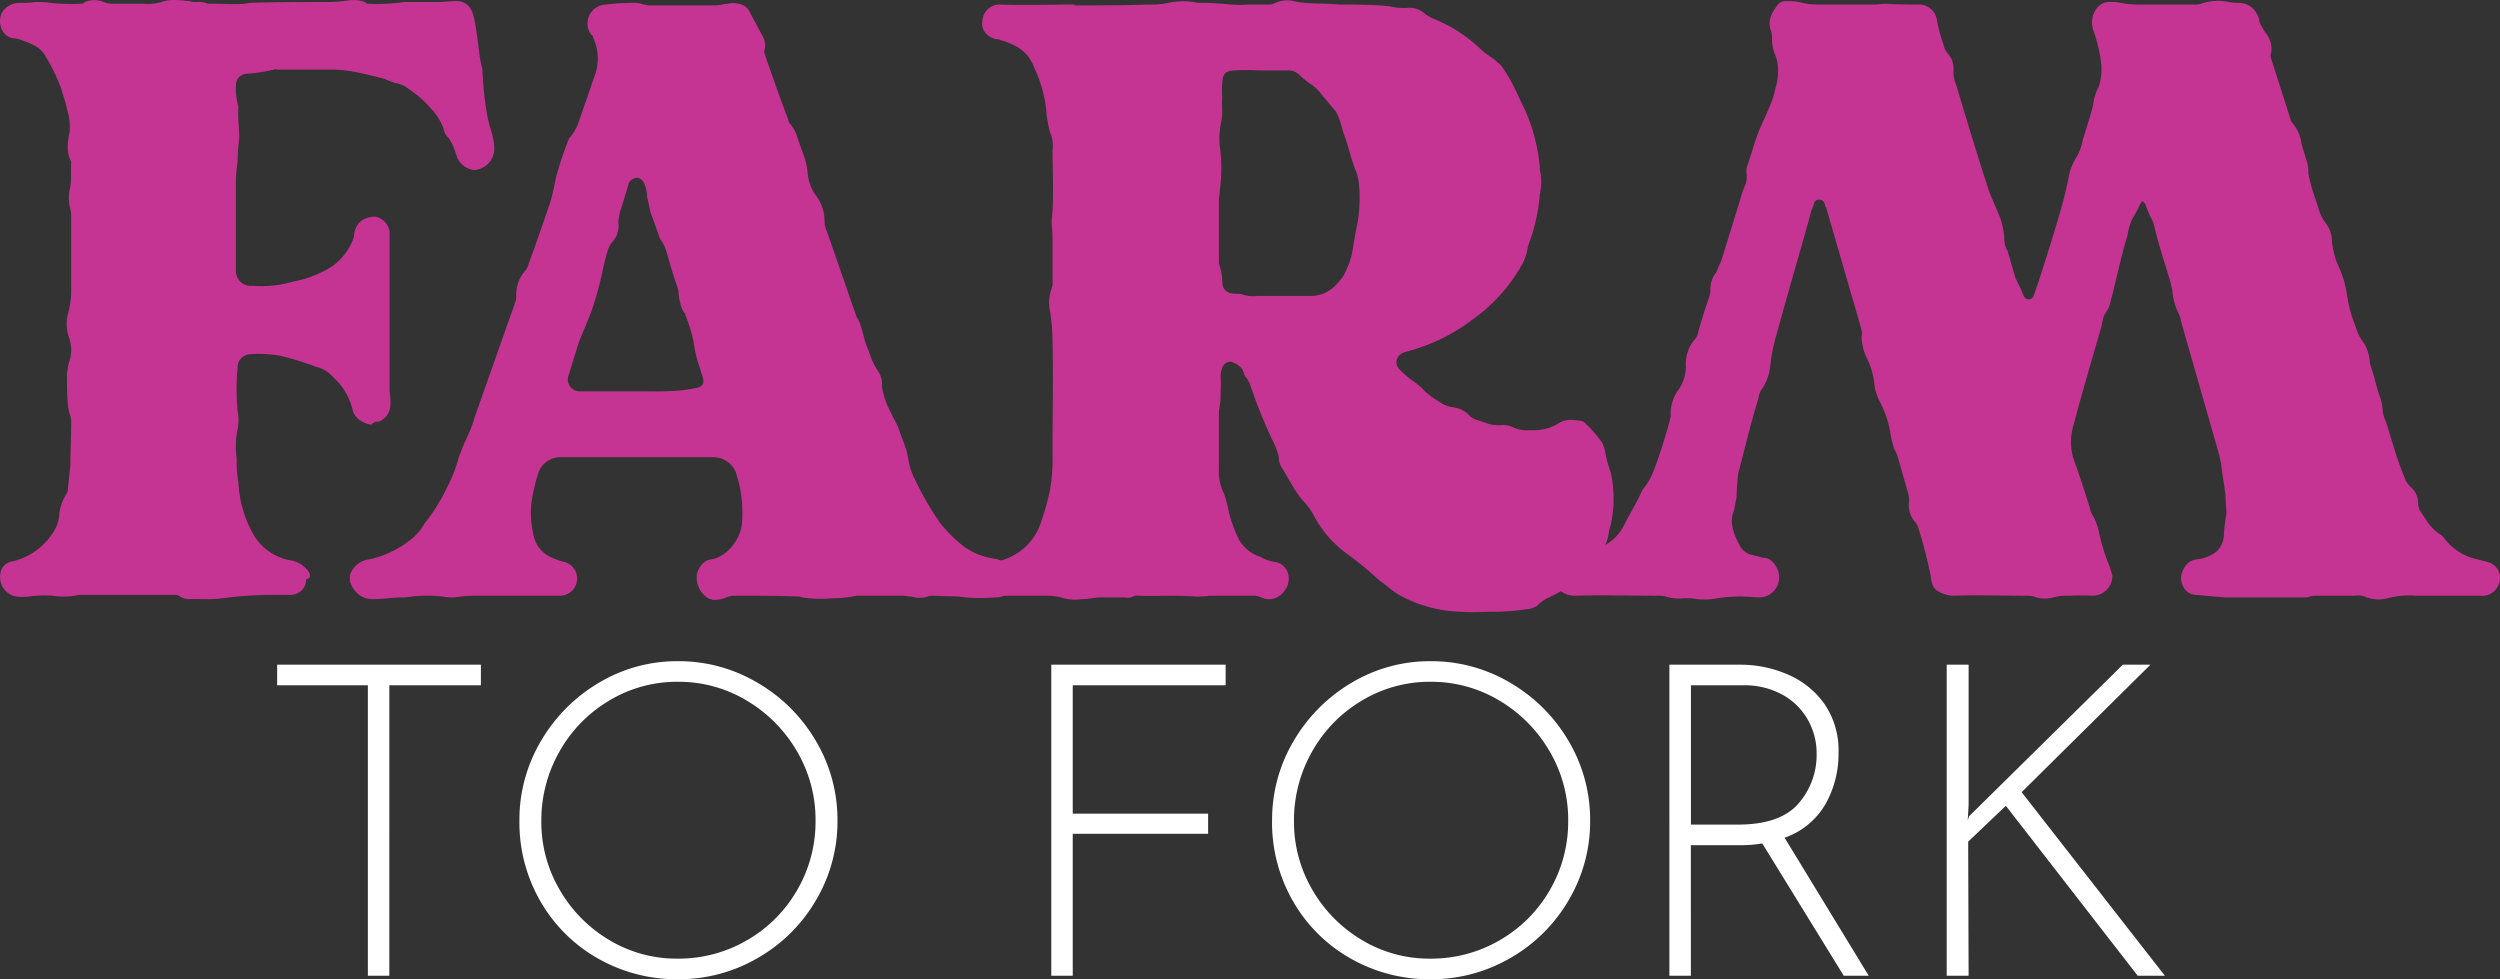
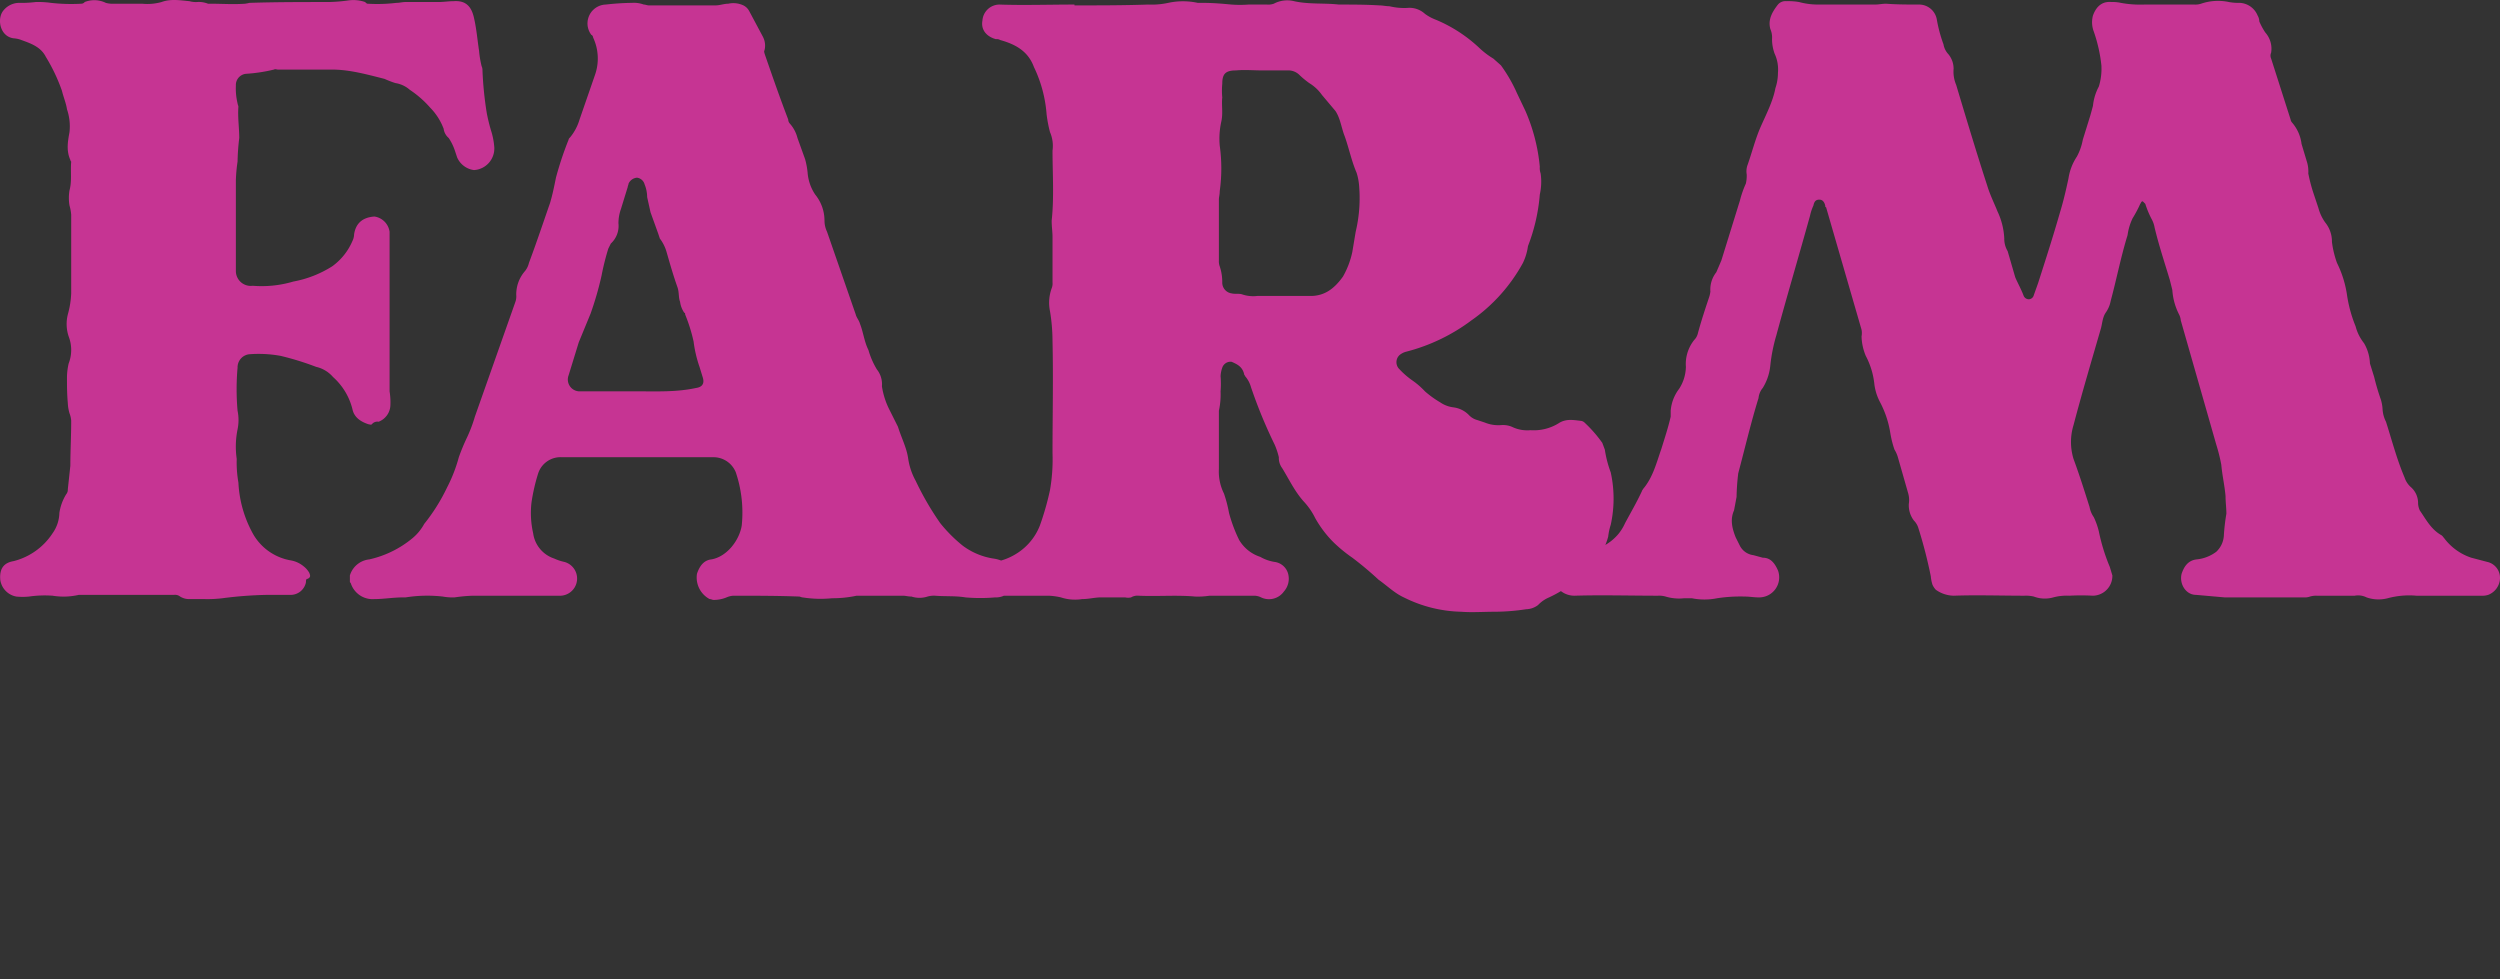
<svg xmlns="http://www.w3.org/2000/svg" width="473.649" height="185.527" viewBox="0 0 473.649 185.527">
  <rect x="0" y="0" width="473.649" height="185.527" fill="#333333" stroke="none" />
  <g id="Group_124" data-name="Group 124" transform="translate(-818.601 -239.137)">
    <path id="Path_96" data-name="Path 96" d="M110,97.04a3.39,3.39,0,0,0-2.88-2.88q-3.36.24-3.84,3.36a3.014,3.014,0,0,1-.32,1.28,11.41,11.41,0,0,1-3.84,4.8,20.792,20.792,0,0,1-7.36,2.88,20.991,20.991,0,0,1-7.68.8,2.821,2.821,0,0,1-3.2-2.72V87.28a28.736,28.736,0,0,1,.32-3.52,42.165,42.165,0,0,1,.32-4.48c0-1.92-.32-4-.16-5.92,0-.16-.16-.48-.16-.64a11.98,11.98,0,0,1-.32-3.36,2.132,2.132,0,0,1,1.92-2.24,30.1,30.1,0,0,0,5.28-.8c.32-.16.48,0,.8,0H99.12c3.36,0,6.72.96,9.92,1.76a17.947,17.947,0,0,0,2.08.8,5.384,5.384,0,0,1,2.72,1.28,19.3,19.3,0,0,1,3.84,3.36,11.457,11.457,0,0,1,2.56,4,2.781,2.781,0,0,0,.96,1.76,9.776,9.776,0,0,1,1.12,2.24l.48,1.44a4.044,4.044,0,0,0,3.2,2.4,4.1,4.1,0,0,0,3.84-4.32,13.734,13.734,0,0,0-.48-2.72,33.675,33.675,0,0,1-.96-3.84,67.73,67.73,0,0,1-.8-8,1.74,1.74,0,0,0-.16-.8,18.034,18.034,0,0,1-.48-2.88c-.32-2.08-.48-4.16-.96-6.24-.48-2.24-1.6-3.36-3.84-3.2-.96,0-1.92.16-2.88.16h-6.24c-.64,0-1.12.16-1.76.16a30.466,30.466,0,0,1-5.44.16c-.16,0-.32-.16-.48-.32a6.831,6.831,0,0,0-3.04-.32,31.071,31.071,0,0,1-3.84.32c-4.96,0-10.08,0-15.04.16a6.93,6.93,0,0,1-.8.16c-2.24.16-4.48,0-6.56,0H75.6a4.725,4.725,0,0,0-2.08-.32,4.43,4.43,0,0,1-1.44-.16c-1.76-.16-3.52-.48-5.28.16a9.866,9.866,0,0,1-3.68.32H57.68a4.429,4.429,0,0,1-1.44-.16,4.955,4.955,0,0,0-4-.16.831.831,0,0,1-.64.32,34.659,34.659,0,0,1-5.76-.16,17.39,17.39,0,0,0-2.88-.16,21.444,21.444,0,0,1-3.2.16,3.867,3.867,0,0,0-3.04,1.6c-1.12,1.6-.48,4.8,2.08,5.12a4.672,4.672,0,0,1,1.44.32c1.76.64,3.68,1.28,4.64,3.2a33.412,33.412,0,0,1,3.04,6.4c.32,1.28.8,2.4.96,3.52a10.018,10.018,0,0,1,.48,4.32c-.32,1.76-.64,3.52.16,5.28a.559.559,0,0,0,.16.32c-.16,1.92.16,3.68-.32,5.44a8.7,8.7,0,0,0,0,2.88,8.256,8.256,0,0,1,.32,1.76v14.88a17.369,17.369,0,0,1-.64,4,7.423,7.423,0,0,0,.16,4.16,7.067,7.067,0,0,1,0,5.12,12.435,12.435,0,0,0-.32,2.56c0,1.6,0,3.2.16,4.96a8.031,8.031,0,0,0,.32,1.92,4.672,4.672,0,0,1,.32,1.44c0,2.88-.16,5.76-.16,8.48l-.48,4.48a1.353,1.353,0,0,1-.32.96,9.34,9.34,0,0,0-1.28,3.52,6.9,6.9,0,0,1-1.28,3.84,12.475,12.475,0,0,1-7.36,5.28c-1.92.32-2.72,1.44-2.56,3.52a3.733,3.733,0,0,0,3.04,3.2,12.03,12.03,0,0,0,2.4,0,21.006,21.006,0,0,1,4.48-.16,12.846,12.846,0,0,0,4.96-.16H69.2a1.523,1.523,0,0,1,1.12.32,3.225,3.225,0,0,0,1.76.48h2.88a23.629,23.629,0,0,0,3.36-.16,75.609,75.609,0,0,1,8.48-.64h4.32a2.96,2.96,0,0,0,3.04-2.4c0-.32,0-.64.32-.64.64-.32.48-.64.32-1.12a4.313,4.313,0,0,0-1.12-1.28,5.259,5.259,0,0,0-2.56-1.12,10.229,10.229,0,0,1-6.88-4.8,22.18,22.18,0,0,1-2.88-9.92,21.885,21.885,0,0,1-.32-4.48,16.352,16.352,0,0,1,.16-5.6,8.694,8.694,0,0,0,0-3.52,46.33,46.33,0,0,1,0-8.16,2.492,2.492,0,0,1,2.4-2.56,23.237,23.237,0,0,1,5.76.32,54.011,54.011,0,0,1,6.72,2.08,5.981,5.981,0,0,1,3.2,1.92,12.069,12.069,0,0,1,3.68,6.08c.32,1.6,1.6,2.4,3.04,2.88.16,0,.48.16.64,0a1.327,1.327,0,0,1,1.28-.48,3.48,3.48,0,0,0,2.24-3.2,12.933,12.933,0,0,0-.16-2.56Zm-7.52,66.24c0,.16,0,.16.16.32a4.337,4.337,0,0,0,4.48,3.04c1.76,0,3.52-.32,5.44-.32h.48a25.953,25.953,0,0,1,7.04-.16,10.564,10.564,0,0,0,2.24.16,28.735,28.735,0,0,1,3.52-.32h16.64a3.26,3.26,0,0,0,.64-6.4,9.021,9.021,0,0,1-1.92-.64,5.878,5.878,0,0,1-4-4.8,17.48,17.48,0,0,1-.32-5.76,35.316,35.316,0,0,1,1.28-5.6,4.461,4.461,0,0,1,4.48-3.04h28.8a4.556,4.556,0,0,1,4.16,2.88,23.936,23.936,0,0,1,1.12,10.08c-.48,2.88-2.88,5.92-5.76,6.4-1.44.16-2.24,1.28-2.72,2.72a4.622,4.622,0,0,0,2.4,4.8c.32,0,.48.16.8.16a6.42,6.42,0,0,0,2.4-.48,3.766,3.766,0,0,1,1.28-.32c4.16,0,8.32,0,12.48.16.16,0,.48.16.64.16a21.9,21.9,0,0,0,5.6.16,21.72,21.72,0,0,0,4.64-.48h8.8c.48,0,.96.16,1.6.16a4.926,4.926,0,0,0,3.04,0,4.43,4.43,0,0,1,1.44-.16c1.92.16,3.84,0,5.76.32a32.728,32.728,0,0,0,5.6,0,3.616,3.616,0,0,0,3.68-2.72,2.742,2.742,0,0,0-.64-3.04,6.028,6.028,0,0,0-3.36-1.6,13.049,13.049,0,0,1-5.76-2.4,27.577,27.577,0,0,1-4.32-4.32,55.152,55.152,0,0,1-4.64-8,12.516,12.516,0,0,1-1.44-4.32c-.32-2.08-1.28-3.84-1.92-5.92l-1.6-3.2a14.684,14.684,0,0,1-1.44-4.48,4.5,4.5,0,0,0-.96-3.2,15.091,15.091,0,0,1-1.6-3.68c-.8-1.6-.96-3.36-1.6-4.96-.16-.64-.64-1.12-.8-1.76l-5.44-15.68a4.927,4.927,0,0,1-.48-2.08A7.82,7.82,0,0,0,190.64,90a8.608,8.608,0,0,1-1.44-4.16,14.408,14.408,0,0,0-.48-2.56l-1.44-4a6.417,6.417,0,0,0-1.44-2.72,1.222,1.222,0,0,1-.32-.8c-1.6-4.16-3.04-8.32-4.48-12.48,0-.16-.16-.32,0-.64a3.611,3.611,0,0,0-.32-2.56l-2.56-4.8a2.521,2.521,0,0,0-1.12-1.12,4.518,4.518,0,0,0-2.88-.32c-.8,0-1.6.32-2.4.32H159.12c-.32,0-.64-.16-.96-.16a5.445,5.445,0,0,0-2.24-.32,48.456,48.456,0,0,0-4.96.32,3.579,3.579,0,0,0-2.72,5.76c.16,0,.32.32.32.48a9.386,9.386,0,0,1,.32,7.2L146,75.76a9.694,9.694,0,0,1-1.76,3.36c-.16.16-.32.32-.32.48a63.3,63.3,0,0,0-2.4,7.2c-.32,1.6-.64,3.2-1.12,4.8-1.28,3.68-2.56,7.52-4,11.36a3.767,3.767,0,0,1-.8,1.6,6.707,6.707,0,0,0-1.6,4.48,3.119,3.119,0,0,1-.16,1.28l-7.68,21.76a27.247,27.247,0,0,1-1.44,3.84,39.08,39.08,0,0,0-1.6,3.84,28.531,28.531,0,0,1-2.24,5.76,35.186,35.186,0,0,1-4.32,6.88,9.271,9.271,0,0,1-2.24,2.72,19.505,19.505,0,0,1-8.16,4,4.305,4.305,0,0,0-3.68,3.04Zm43.68-36a2.243,2.243,0,0,1-2.24-3.04l1.92-6.24,2.24-5.44a60.953,60.953,0,0,0,2.08-7.2,47.877,47.877,0,0,1,1.28-5.12l.48-.96a4.52,4.52,0,0,0,1.44-3.84,8.127,8.127,0,0,1,.48-2.72l1.28-4.16c0-.16.16-.48.16-.64a1.926,1.926,0,0,1,1.6-1.12,1.72,1.72,0,0,1,1.44,1.28,6.42,6.42,0,0,1,.48,2.4l.64,2.88,1.44,4,.32.96a7.7,7.7,0,0,1,1.28,2.56c.64,2.24,1.28,4.48,2.08,6.72.32.96.16,1.92.48,2.72a4.715,4.715,0,0,0,.8,2.08c.16,0,.16.16.16.32a31.454,31.454,0,0,1,1.6,5.12,23.334,23.334,0,0,0,1.12,4.8l.64,2.08c.32,1.12-.16,1.76-1.28,1.92-3.68.8-7.36.64-11.04.64ZM239.76,54c-4.8,0-9.6.16-14.24,0a3.253,3.253,0,0,0-3.2,3.04c-.32,1.76.8,3.04,2.56,3.52a1.2,1.2,0,0,1,.8.16c2.88.8,5.28,2.08,6.4,5.12a24.844,24.844,0,0,1,2.4,8.96,24.842,24.842,0,0,0,.64,3.36,6.537,6.537,0,0,1,.48,3.52c0,4.32.32,8.8-.16,13.28,0,1.12.16,2.08.16,3.04v8.64a2.372,2.372,0,0,1-.16,1.12,7.989,7.989,0,0,0-.32,4.32,34.979,34.979,0,0,1,.48,5.76c.16,7.04,0,14.08,0,21.12a33.973,33.973,0,0,1-.48,7.04,52.968,52.968,0,0,1-1.92,6.72,10.97,10.97,0,0,1-4.64,5.44,11.183,11.183,0,0,1-3.84,1.44,2.818,2.818,0,0,0-2.08,1.44,3.4,3.4,0,0,0,3.04,4.96h9.12a12.35,12.35,0,0,1,2.4.32,8.532,8.532,0,0,0,4,.32c1.28,0,2.4-.32,3.52-.32h4.64a2.614,2.614,0,0,0,1.12,0,2.378,2.378,0,0,1,1.44-.32c3.68.16,7.2-.16,10.72.16a14.639,14.639,0,0,0,2.72-.16h8.48a3.014,3.014,0,0,1,1.28.32,3.461,3.461,0,0,0,4.32-1.12,3.635,3.635,0,0,0,.8-3.36,3.071,3.071,0,0,0-2.56-2.24,7.877,7.877,0,0,1-2.72-.96,7.235,7.235,0,0,1-4-3.2,28.078,28.078,0,0,1-1.92-5.12,24.722,24.722,0,0,0-.96-3.68,9.326,9.326,0,0,1-.96-4.64V130.96a14.326,14.326,0,0,0,.32-3.68,17.313,17.313,0,0,0,0-2.88,5.685,5.685,0,0,1,.32-1.6,1.653,1.653,0,0,1,1.76-1.12c1.12.48,2.08.96,2.4,2.4,0,.16.16.16.16.32a5.269,5.269,0,0,1,1.12,2.08,91.517,91.517,0,0,0,4.48,10.88,14.079,14.079,0,0,1,.8,2.4,3.216,3.216,0,0,0,.64,2.08c1.28,2.08,2.4,4.48,4.16,6.4a12.825,12.825,0,0,1,2.08,3.04,20.833,20.833,0,0,0,3.52,4.64,27.854,27.854,0,0,0,3.52,2.88,62.018,62.018,0,0,1,4.96,4.16c1.6,1.12,3.04,2.56,4.8,3.36a25.437,25.437,0,0,0,10.88,2.72c2.08.16,4.16,0,6.24,0a40.5,40.5,0,0,0,6.08-.48,3.823,3.823,0,0,0,2.24-.8,6.089,6.089,0,0,1,2.08-1.44,24.249,24.249,0,0,0,8.48-6.56,11.616,11.616,0,0,0,2.72-4.96,11.209,11.209,0,0,1,.48-2.24,23.049,23.049,0,0,0,0-9.92,21.486,21.486,0,0,1-1.12-4.32l-.48-1.28a25.13,25.13,0,0,0-3.36-3.84,1.213,1.213,0,0,0-.64-.32c-1.44-.16-2.88-.48-4.32.48a8.946,8.946,0,0,1-5.28,1.28,6.6,6.6,0,0,1-3.52-.64,4.392,4.392,0,0,0-2.08-.32,6.746,6.746,0,0,1-3.04-.48l-1.44-.48a3.32,3.32,0,0,1-1.6-.96,4.964,4.964,0,0,0-2.88-1.44,5.617,5.617,0,0,1-2.56-.96,18.874,18.874,0,0,1-2.88-2.08,14.939,14.939,0,0,0-2.4-2.08,14.94,14.94,0,0,1-2.4-2.08,1.841,1.841,0,0,1,0-2.72,3.216,3.216,0,0,1,1.28-.64,35.153,35.153,0,0,0,12.32-5.92,31.94,31.94,0,0,0,9.76-10.88,10.619,10.619,0,0,0,.96-3.2A34.589,34.589,0,0,0,327.92,90a11.075,11.075,0,0,0,.16-4,3.119,3.119,0,0,1-.16-1.28,34.259,34.259,0,0,0-2.72-10.56l-1.6-3.36a28.391,28.391,0,0,0-3.04-5.28l-1.44-1.28a15.394,15.394,0,0,1-2.72-2.08,27.51,27.51,0,0,0-8.16-5.28,8.621,8.621,0,0,1-2.08-1.12,4.322,4.322,0,0,0-3.36-1.12,11.979,11.979,0,0,1-3.36-.32c-.64,0-1.28-.16-1.92-.16-2.56-.16-5.12-.16-7.68-.16-2.72-.32-5.6,0-8.48-.64a5.417,5.417,0,0,0-3.84.48,3.119,3.119,0,0,1-1.28.16h-3.52a21.363,21.363,0,0,1-3.2,0c-1.76-.16-3.52-.32-5.44-.32h-.96a13.211,13.211,0,0,0-5.6,0,14.951,14.951,0,0,1-3.84.32c-4.64.16-9.28.16-13.92.16Zm34.72,55.2a6.613,6.613,0,0,1-3.04-.32c-.64-.16-1.28,0-1.92-.16a2.06,2.06,0,0,1-1.76-2.08,9.315,9.315,0,0,0-.48-3.04,2.723,2.723,0,0,1-.16-1.12V90.96c0-.48.16-.96.16-1.6a31.253,31.253,0,0,0,0-8.64,14.806,14.806,0,0,1,.32-4.64c.32-1.6,0-3.04.16-4.48a13.653,13.653,0,0,1,0-2.56c0-1.76.48-2.56,2.56-2.56,1.76-.16,3.36,0,5.12,0h4.64a2.994,2.994,0,0,1,2.24.8,16.947,16.947,0,0,0,1.92,1.6,8.028,8.028,0,0,1,2.4,2.24l2.56,3.04c.96,1.44,1.12,3.2,1.76,4.8.8,2.24,1.28,4.64,2.24,6.88a10.625,10.625,0,0,1,.48,2.4,27.6,27.6,0,0,1-.64,8.8l-.64,3.84a16.333,16.333,0,0,1-1.76,4.64c-1.6,2.24-3.52,3.84-6.56,3.68ZM506.32,166a3.523,3.523,0,0,0,1.28-.16,3.48,3.48,0,0,0,2.24-3.2,3.083,3.083,0,0,0-2.4-3.04l-3.04-.8a10.567,10.567,0,0,1-5.12-3.68c-.16-.16-.32-.48-.64-.64-1.92-1.12-2.88-3.04-4-4.64a3.765,3.765,0,0,1-.32-1.28,4.028,4.028,0,0,0-1.44-3.2,4.142,4.142,0,0,1-1.12-1.76c-1.44-3.36-2.4-7.04-3.52-10.56a5.933,5.933,0,0,1-.64-2.24,8.032,8.032,0,0,0-.32-1.92,44.128,44.128,0,0,1-1.28-4.32l-.8-2.56a8.214,8.214,0,0,0-1.12-3.84,8.61,8.61,0,0,1-1.6-3.2,25.835,25.835,0,0,1-1.6-5.76,20.259,20.259,0,0,0-1.92-6.24,18.18,18.18,0,0,1-.96-4,5.7,5.7,0,0,0-1.28-3.68,8.489,8.489,0,0,1-1.28-2.72l-.96-2.88a31.168,31.168,0,0,1-.96-3.68,6.22,6.22,0,0,0-.32-2.4l-.96-3.2a7.554,7.554,0,0,0-1.76-4,1.213,1.213,0,0,1-.32-.64l-3.68-11.52a1.353,1.353,0,0,1,0-1.12,4.633,4.633,0,0,0-1.12-3.84,13.226,13.226,0,0,1-1.12-2.08,2.312,2.312,0,0,0-.32-1.12,3.853,3.853,0,0,0-3.36-2.4,9.842,9.842,0,0,1-2.08-.16,9.912,9.912,0,0,0-5.28.32,3.523,3.523,0,0,1-1.28.16h-9.44a20.391,20.391,0,0,1-4.48-.32,7.176,7.176,0,0,0-1.76-.16c-1.76-.16-2.88.8-3.52,2.56a4.953,4.953,0,0,0,.16,3.04,28.589,28.589,0,0,1,1.44,6.4,11.441,11.441,0,0,1-.48,4,9.847,9.847,0,0,0-1.12,3.68l-.48,1.76L430.8,79.6a10.862,10.862,0,0,1-1.12,3.2,10.234,10.234,0,0,0-1.6,4.16c-.48,2.24-.96,4.32-1.6,6.4-1.28,4.48-2.72,8.96-4.16,13.44l-.8,2.24a1.014,1.014,0,0,1-.96.8,1.08,1.08,0,0,1-.96-.64c-.48-1.28-1.12-2.4-1.6-3.52l-1.44-4.96a4.515,4.515,0,0,1-.64-2.4,13.417,13.417,0,0,0-1.28-5.12c-.64-1.6-1.44-3.2-1.92-4.8-2.08-6.4-4-12.8-5.92-19.2a6.417,6.417,0,0,1-.48-3.04,4.345,4.345,0,0,0-.96-2.72,3.65,3.65,0,0,1-.96-1.92,26.656,26.656,0,0,1-1.28-4.8,3.413,3.413,0,0,0-3.2-2.72c-2.24,0-4.32,0-6.4-.16-.64,0-1.44.16-2.08.16H380.72a13.638,13.638,0,0,1-3.68-.48,12.11,12.11,0,0,0-2.4-.16,1.855,1.855,0,0,0-1.6.64c-1.12,1.44-1.92,2.88-1.44,4.64a4.059,4.059,0,0,1,.32,1.92,8.127,8.127,0,0,0,.48,2.72,7.191,7.191,0,0,1,.64,3.68,9.061,9.061,0,0,1-.48,2.88c-.48,2.56-1.76,4.96-2.88,7.52-.96,2.24-1.6,4.8-2.4,7.04a3.458,3.458,0,0,0-.16,1.76,6.563,6.563,0,0,1-.16,1.76,18.82,18.82,0,0,0-1.12,3.2l-3.52,11.36-.96,2.24a5.289,5.289,0,0,0-1.12,3.68,6.929,6.929,0,0,1-.16.8c-.8,2.4-1.6,4.8-2.24,7.2a2.579,2.579,0,0,1-.64,1.12,7.282,7.282,0,0,0-1.6,5.12,7.93,7.93,0,0,1-1.28,4.16,7.847,7.847,0,0,0-1.6,4.16v1.12c-.48,2.08-1.12,4-1.76,6.08-.96,2.72-1.6,5.44-3.52,7.68,0,.16-.16.16-.16.32-.96,2.08-2.08,4-3.2,6.08a9.072,9.072,0,0,1-1.28,2.08,9.38,9.38,0,0,1-3.84,2.72,3.84,3.84,0,0,0-1.92,1.12,4.539,4.539,0,0,1-2.72,1.12,4.552,4.552,0,0,0-3.36,1.92c-.64,1.12-.8,1.92,0,2.88a4.175,4.175,0,0,0,3.52,1.92c5.28-.16,10.56,0,15.84,0a4.43,4.43,0,0,1,1.44.16,8.8,8.8,0,0,0,3.52.32h1.44a12.12,12.12,0,0,0,4.8,0,29.261,29.261,0,0,1,5.28-.32c.8,0,1.76.16,2.56.16a3.8,3.8,0,0,0,3.68-5.12c-.64-1.44-1.44-2.4-2.88-2.4l-1.76-.48a3.339,3.339,0,0,1-2.56-1.76l-.8-1.6c-.64-1.6-1.12-3.36-.32-5.12l.48-2.56a42.162,42.162,0,0,1,.32-4.48c1.28-4.8,2.4-9.6,3.84-14.24a3.512,3.512,0,0,1,.8-1.92,9.887,9.887,0,0,0,1.44-4.32,31.559,31.559,0,0,1,1.12-5.6c2.08-7.68,4.32-15.2,6.4-22.72a9.022,9.022,0,0,1,.64-1.92c.16-.8.48-1.12,1.12-1.12s.96.48,1.12,1.12c0,.16,0,.32.16.32l6.72,23.2a3.444,3.444,0,0,1,0,1.28,10.163,10.163,0,0,0,.8,3.68,14.686,14.686,0,0,1,1.6,5.12,9.847,9.847,0,0,0,1.12,3.68,18.8,18.8,0,0,1,1.92,5.76,18.714,18.714,0,0,0,.8,3.2,5.683,5.683,0,0,1,.64,1.44l1.92,6.72a4.606,4.606,0,0,1,.16,2.08,4.732,4.732,0,0,0,.96,3.2,3.483,3.483,0,0,1,.8,1.28,87.6,87.6,0,0,1,2.4,9.28,7.04,7.04,0,0,0,.32,1.6,3.346,3.346,0,0,0,.64.96,6.033,6.033,0,0,0,3.36,1.12c4.48-.16,8.96,0,13.44,0a6.563,6.563,0,0,1,1.76.16,5.848,5.848,0,0,0,3.68.16,9.846,9.846,0,0,1,3.04-.32,41.812,41.812,0,0,1,4.48,0,3.758,3.758,0,0,0,3.68-3.84l-.48-1.6a36.049,36.049,0,0,1-2.08-6.72,13.618,13.618,0,0,0-.96-2.72,4.928,4.928,0,0,1-.8-1.92c-.96-3.04-1.92-6.08-3.04-9.12a10.9,10.9,0,0,1,0-6.4c1.6-6.08,3.36-12,5.12-18.08.32-.96.32-2.24.96-3.2a5.61,5.61,0,0,0,.96-2.24c1.12-4.16,1.92-8.32,3.2-12.48a10.619,10.619,0,0,1,.96-3.2,22.352,22.352,0,0,0,1.44-2.72c.16-.16.16-.48.48-.48l.48.48a17.342,17.342,0,0,0,1.28,3.04,5.085,5.085,0,0,1,.48,1.44c.8,3.36,1.92,6.72,2.88,9.92l.48,1.92a11.834,11.834,0,0,0,1.28,4.64,2.966,2.966,0,0,1,.32,1.12l6.72,23.52a33.665,33.665,0,0,1,.96,3.84c.16,1.92.64,4,.8,5.92,0,1.12.16,2.24.16,3.36a36.8,36.8,0,0,0-.48,4.16,4.546,4.546,0,0,1-1.44,3.04,7.437,7.437,0,0,1-3.68,1.44c-1.6.16-2.4,1.28-2.88,2.72-.48,1.92.8,4,2.72,4l5.44.48h15.04a2.723,2.723,0,0,0,1.12-.16,3.976,3.976,0,0,1,1.28-.16h7.2a3.519,3.519,0,0,1,2.24.32,6.877,6.877,0,0,0,4,.16A15.712,15.712,0,0,1,494,166Z" transform="translate(782.41 186)" fill="#c63493" />
-     <path id="Path_97" data-name="Path 97" d="M-322.7-58.93v3.9h-17.347V0h-4.067V-55.029H-361.3v-3.9Zm7.3,29.548a29.241,29.241,0,0,1,4.067-15.064,30.8,30.8,0,0,1,10.956-11.039,28.8,28.8,0,0,1,15.023-4.108,29.234,29.234,0,0,1,15.106,4.108,30.6,30.6,0,0,1,11.039,11.039,29.241,29.241,0,0,1,4.067,15.064,29.241,29.241,0,0,1-4.067,15.064A29.953,29.953,0,0,1-270.248-3.362,29.7,29.7,0,0,1-285.354.664a30.129,30.129,0,0,1-15.106-3.9,28.979,28.979,0,0,1-10.914-10.79A29.872,29.872,0,0,1-315.4-29.382Zm4.15.083a25.405,25.405,0,0,0,3.486,13.031,26.394,26.394,0,0,0,9.379,9.5,24.741,24.741,0,0,0,12.948,3.528,25.782,25.782,0,0,0,13.156-3.486,25.675,25.675,0,0,0,9.5-9.5,25.782,25.782,0,0,0,3.486-13.156,25.548,25.548,0,0,0-3.528-13.155,26.745,26.745,0,0,0-9.5-9.587,24.953,24.953,0,0,0-13.031-3.569,24.885,24.885,0,0,0-13.114,3.611,25.991,25.991,0,0,0-9.379,9.67A26.339,26.339,0,0,0-311.25-29.3ZM-181.6-58.93v3.9h-28.967V-30.71h25.647v3.818h-25.647V0h-4.067V-58.93Zm8.8,29.548a29.241,29.241,0,0,1,4.067-15.064,30.8,30.8,0,0,1,10.956-11.039,28.8,28.8,0,0,1,15.023-4.108,29.234,29.234,0,0,1,15.106,4.108,30.6,30.6,0,0,1,11.039,11.039,29.241,29.241,0,0,1,4.067,15.064,29.241,29.241,0,0,1-4.067,15.064A29.953,29.953,0,0,1-127.654-3.362,29.7,29.7,0,0,1-142.76.664a30.129,30.129,0,0,1-15.106-3.9,28.979,28.979,0,0,1-10.915-10.79A29.872,29.872,0,0,1-172.806-29.382Zm4.15.083a25.406,25.406,0,0,0,3.486,13.031,26.394,26.394,0,0,0,9.379,9.5,24.741,24.741,0,0,0,12.948,3.528,25.782,25.782,0,0,0,13.156-3.486,25.675,25.675,0,0,0,9.5-9.5A25.782,25.782,0,0,0-116.7-29.382a25.548,25.548,0,0,0-3.527-13.155,26.745,26.745,0,0,0-9.5-9.587,24.953,24.953,0,0,0-13.031-3.569,24.885,24.885,0,0,0-13.114,3.611,25.99,25.99,0,0,0-9.379,9.67A26.339,26.339,0,0,0-168.656-29.3ZM-64.491,0-79.929-25.066a24.147,24.147,0,0,1-4.4.332h-9.13V0h-4.067V-58.93h13.446A22.485,22.485,0,0,1-75.156-57.1a16.372,16.372,0,0,1,6.972,5.561,15.463,15.463,0,0,1,2.7,9.3,19.3,19.3,0,0,1-2.49,9.753A14.437,14.437,0,0,1-75.7-26.145L-59.76,0ZM-84.577-28.635q8.051,0,11.5-3.984a13.994,13.994,0,0,0,3.445-9.462,12.863,12.863,0,0,0-1.7-6.474,12.3,12.3,0,0,0-4.855-4.731,14.855,14.855,0,0,0-7.3-1.743h-9.96v26.394ZM-41-29.465l.249-.747L-11.62-58.93h5.229l-24.4,24.153L-3.652,0H-8.8L-33.781-32.2-40.919-25.4-40.836,0h-4.15V-58.93h4.15v26.56Z" transform="translate(1232.41 424)" fill="#fff" />
  </g>
</svg>